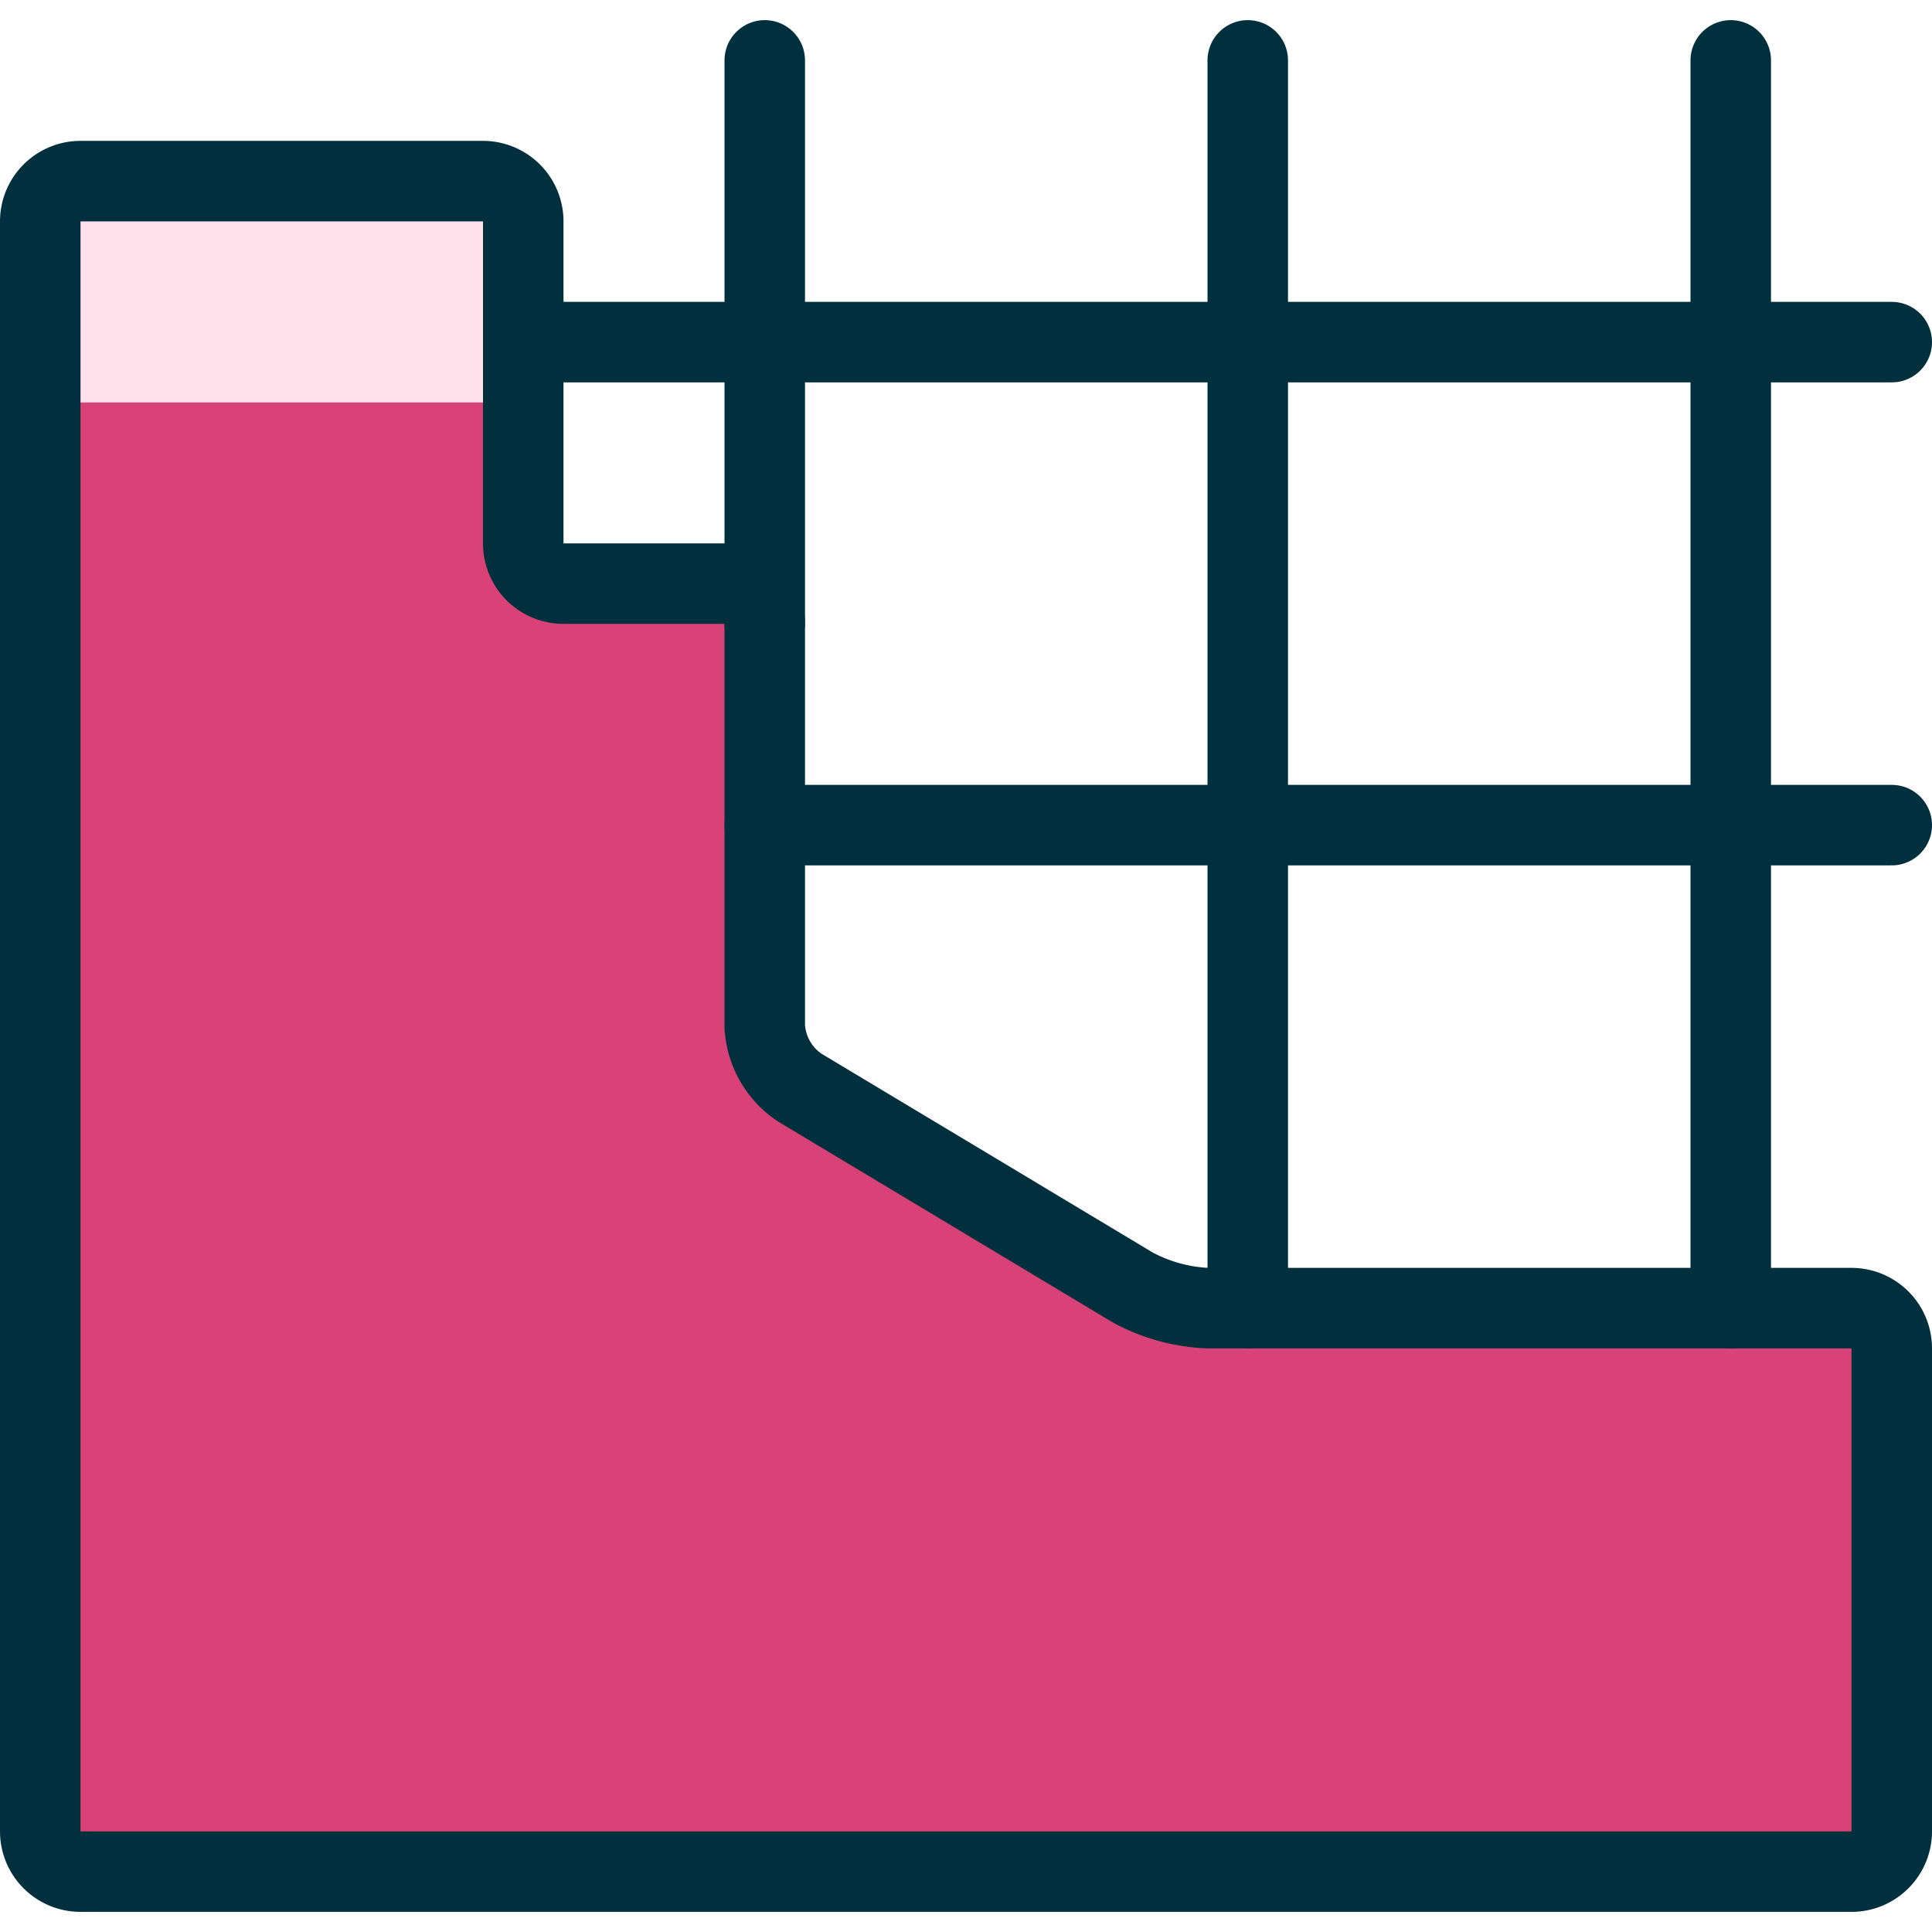
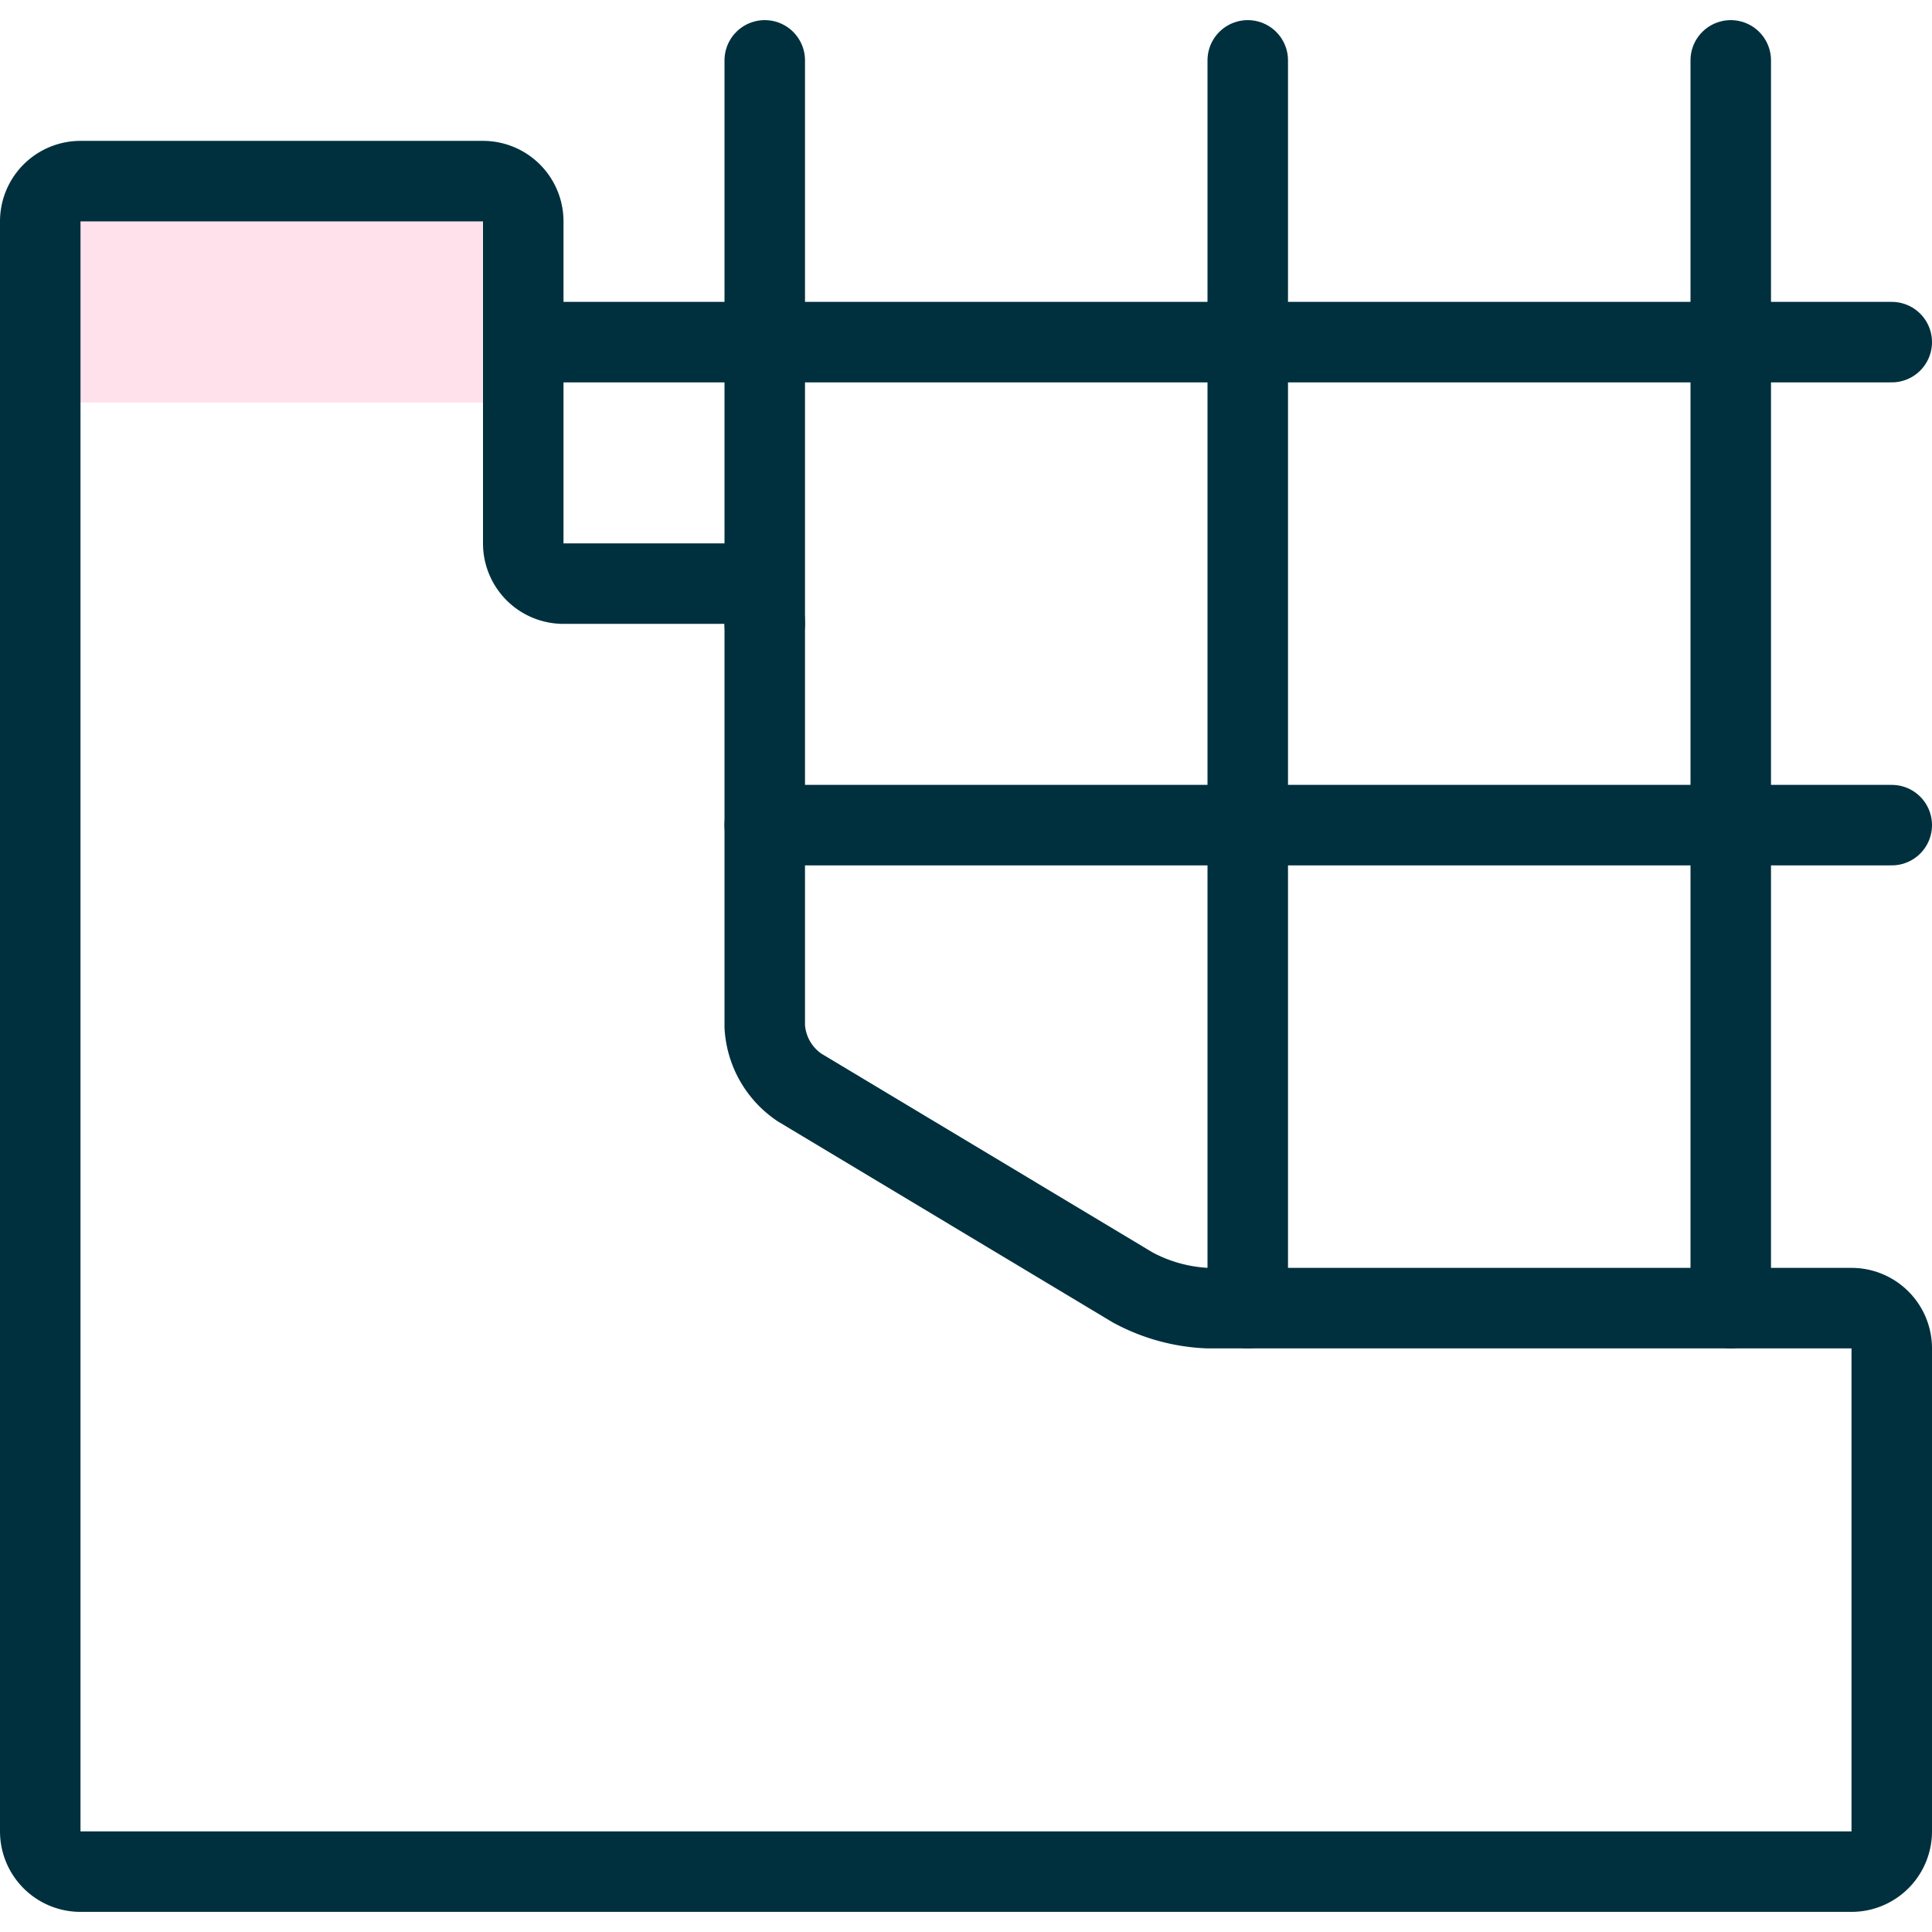
<svg xmlns="http://www.w3.org/2000/svg" viewBox="0 0 24 24" height="144" width="144">
  <defs />
  <title>construction-fence</title>
-   <path d="M6,2.25a.5.5,0,0,1,.5.5v4a.5.5,0,0,0,.5.5H9a.5.5,0,0,1,.5.5v5a.981.981,0,0,0,.429.757l4.142,2.486A2.144,2.144,0,0,0,15,16.25h8a.5.5,0,0,1,.5.5v6a.5.5,0,0,1-.5.5H1a.5.5,0,0,1-.5-.5v-20a.5.5,0,0,1,.5-.5Z" fill="#d94276" />
  <path d="M6.5,5V2.75a.5.5,0,0,0-.5-.5H1a.5.5,0,0,0-.5.5V5Z" fill="#ffe1ec" />
  <path d="M6,2.25a.5.5,0,0,1,.5.5v4a.5.5,0,0,0,.5.5H9a.5.5,0,0,1,.5.5v5a.981.981,0,0,0,.429.757l4.142,2.486A2.144,2.144,0,0,0,15,16.25h8a.5.5,0,0,1,.5.5v6a.5.5,0,0,1-.5.5H1a.5.5,0,0,1-.5-.5v-20a.5.5,0,0,1,.5-.5Z" fill="none" stroke="#00303e" stroke-linecap="round" stroke-linejoin="round" />
  <line x1="6.5" y1="4.25" x2="23.5" y2="4.25" fill="none" stroke="#00303e" stroke-linecap="round" stroke-linejoin="round" />
  <line x1="9.5" y1="10.25" x2="23.5" y2="10.25" fill="none" stroke="#00303e" stroke-linecap="round" stroke-linejoin="round" />
  <line x1="21.5" y1="0.75" x2="21.5" y2="16.25" fill="none" stroke="#00303e" stroke-linecap="round" stroke-linejoin="round" />
  <line x1="15.5" y1="0.75" x2="15.5" y2="16.25" fill="none" stroke="#00303e" stroke-linecap="round" stroke-linejoin="round" />
  <line x1="9.5" y1="7.75" x2="9.5" y2="0.75" fill="none" stroke="#00303e" stroke-linecap="round" stroke-linejoin="round" />
</svg>